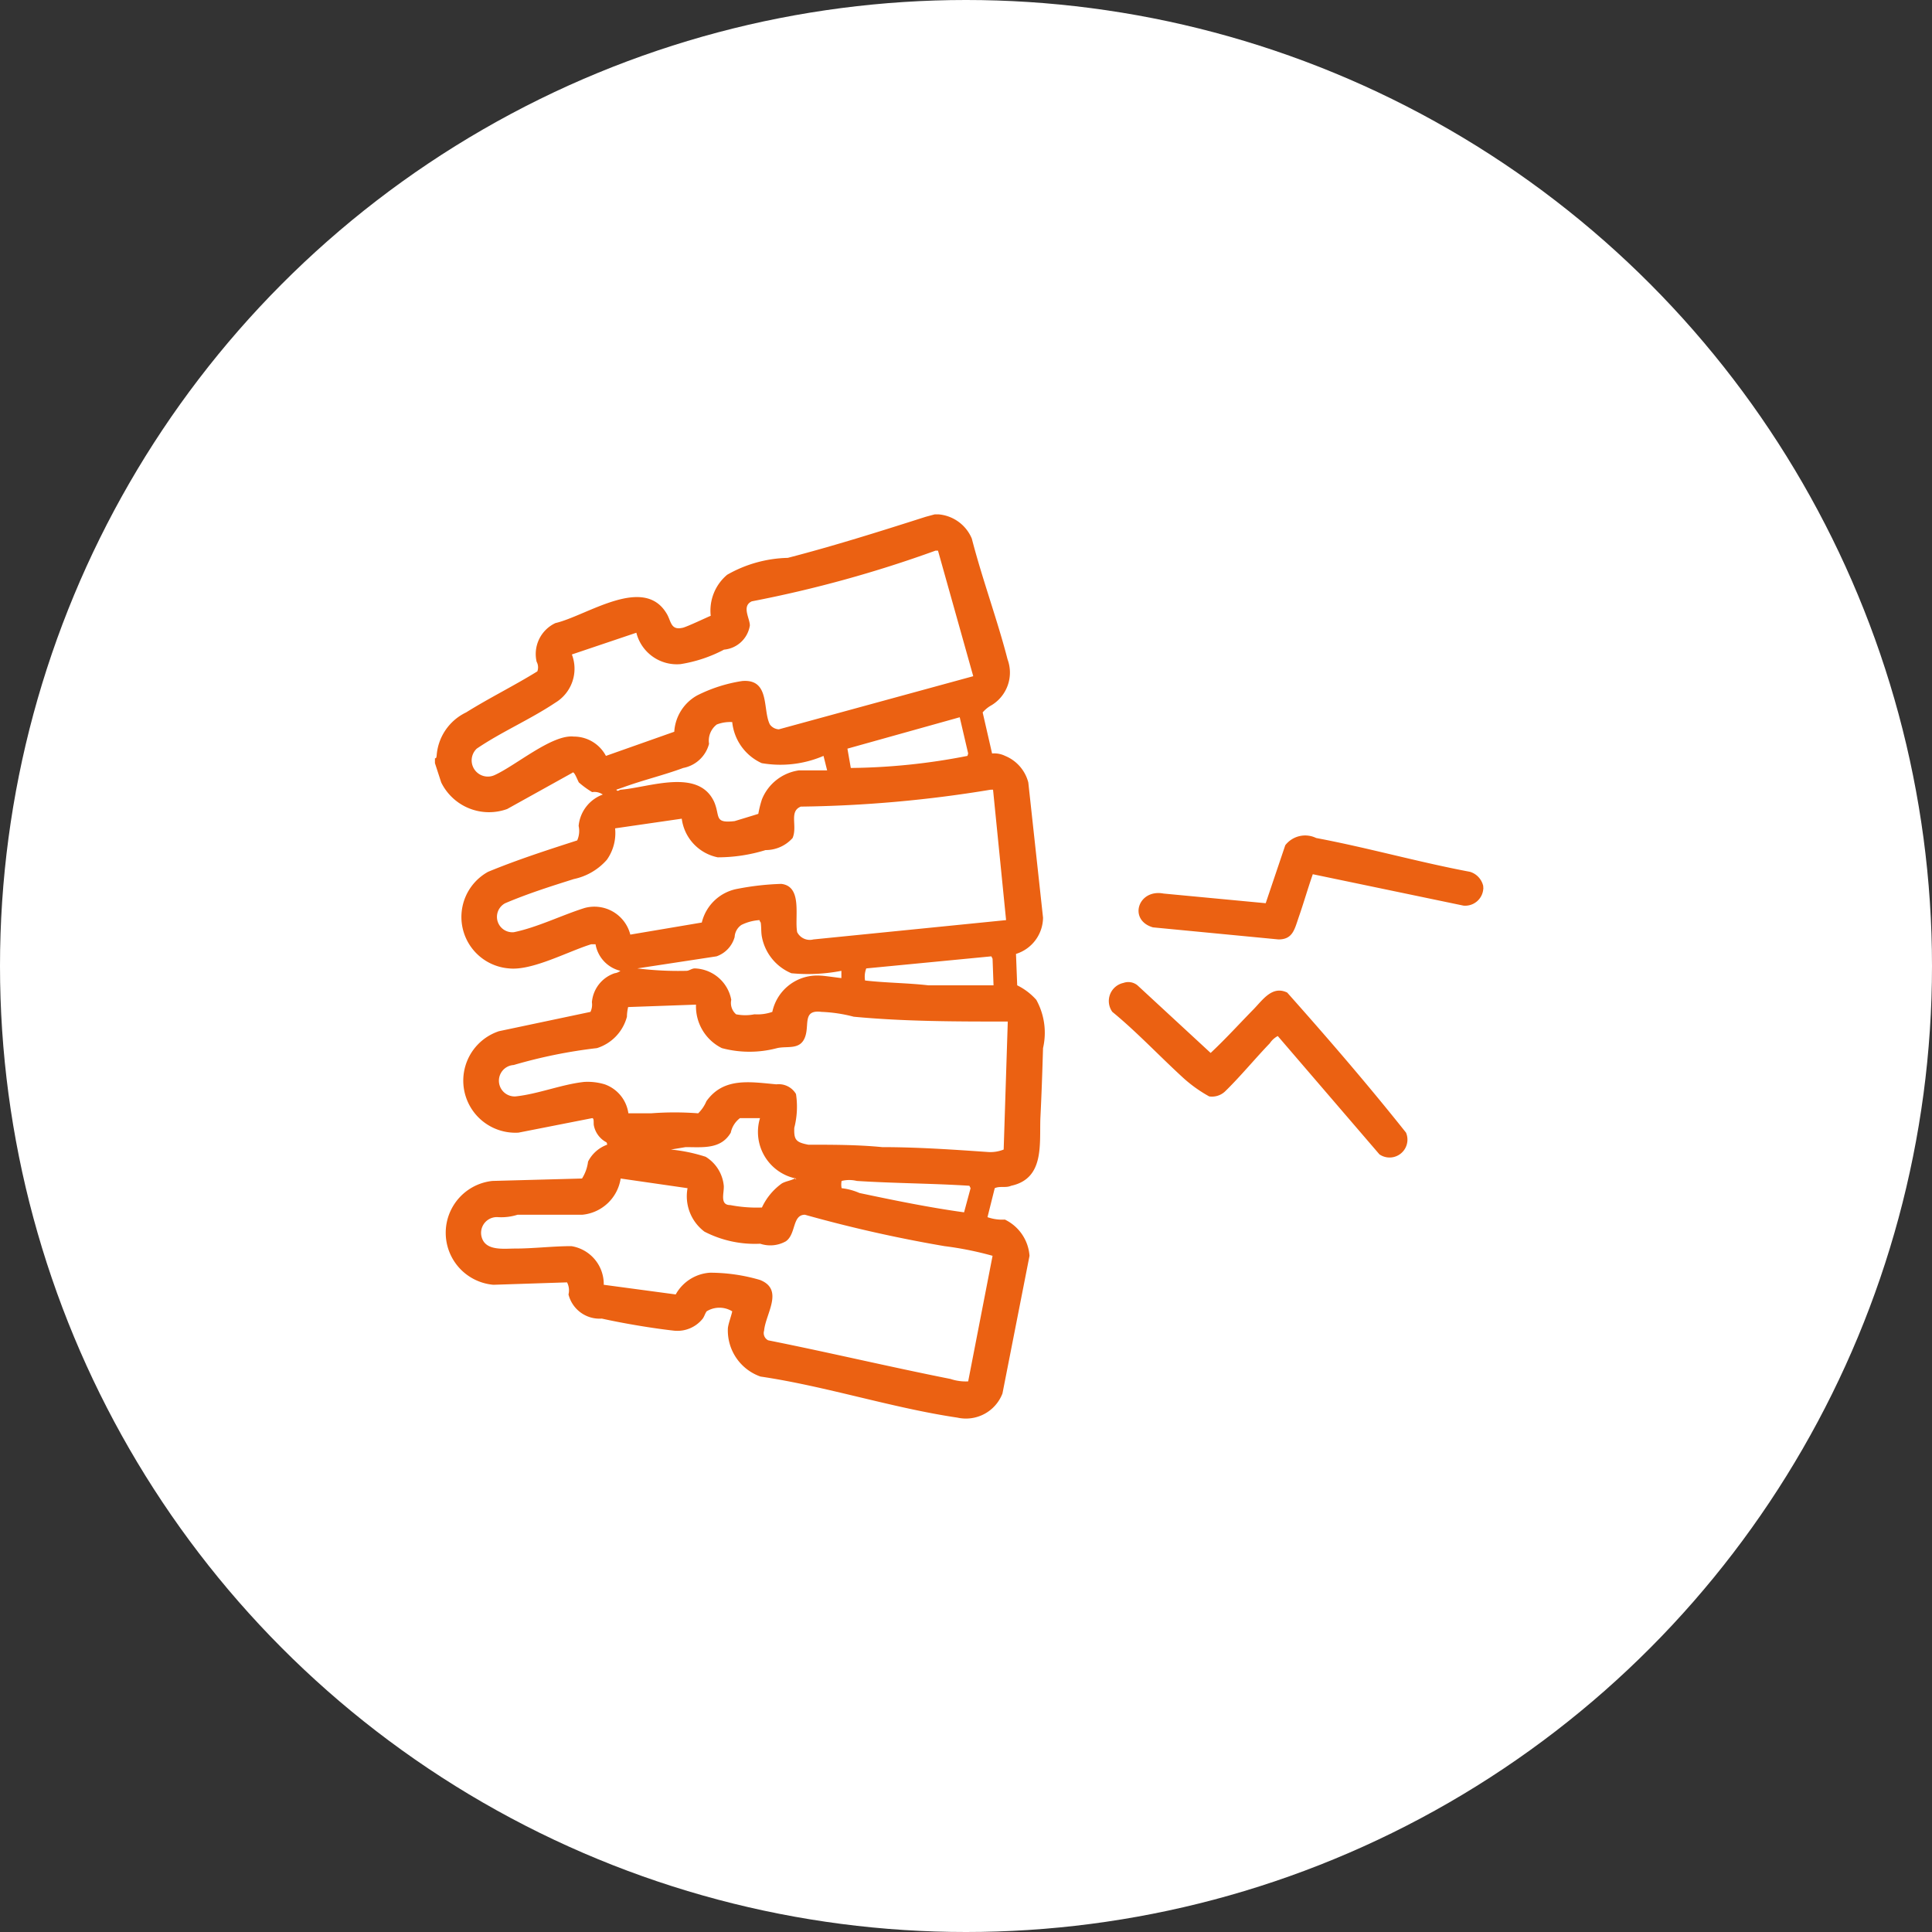
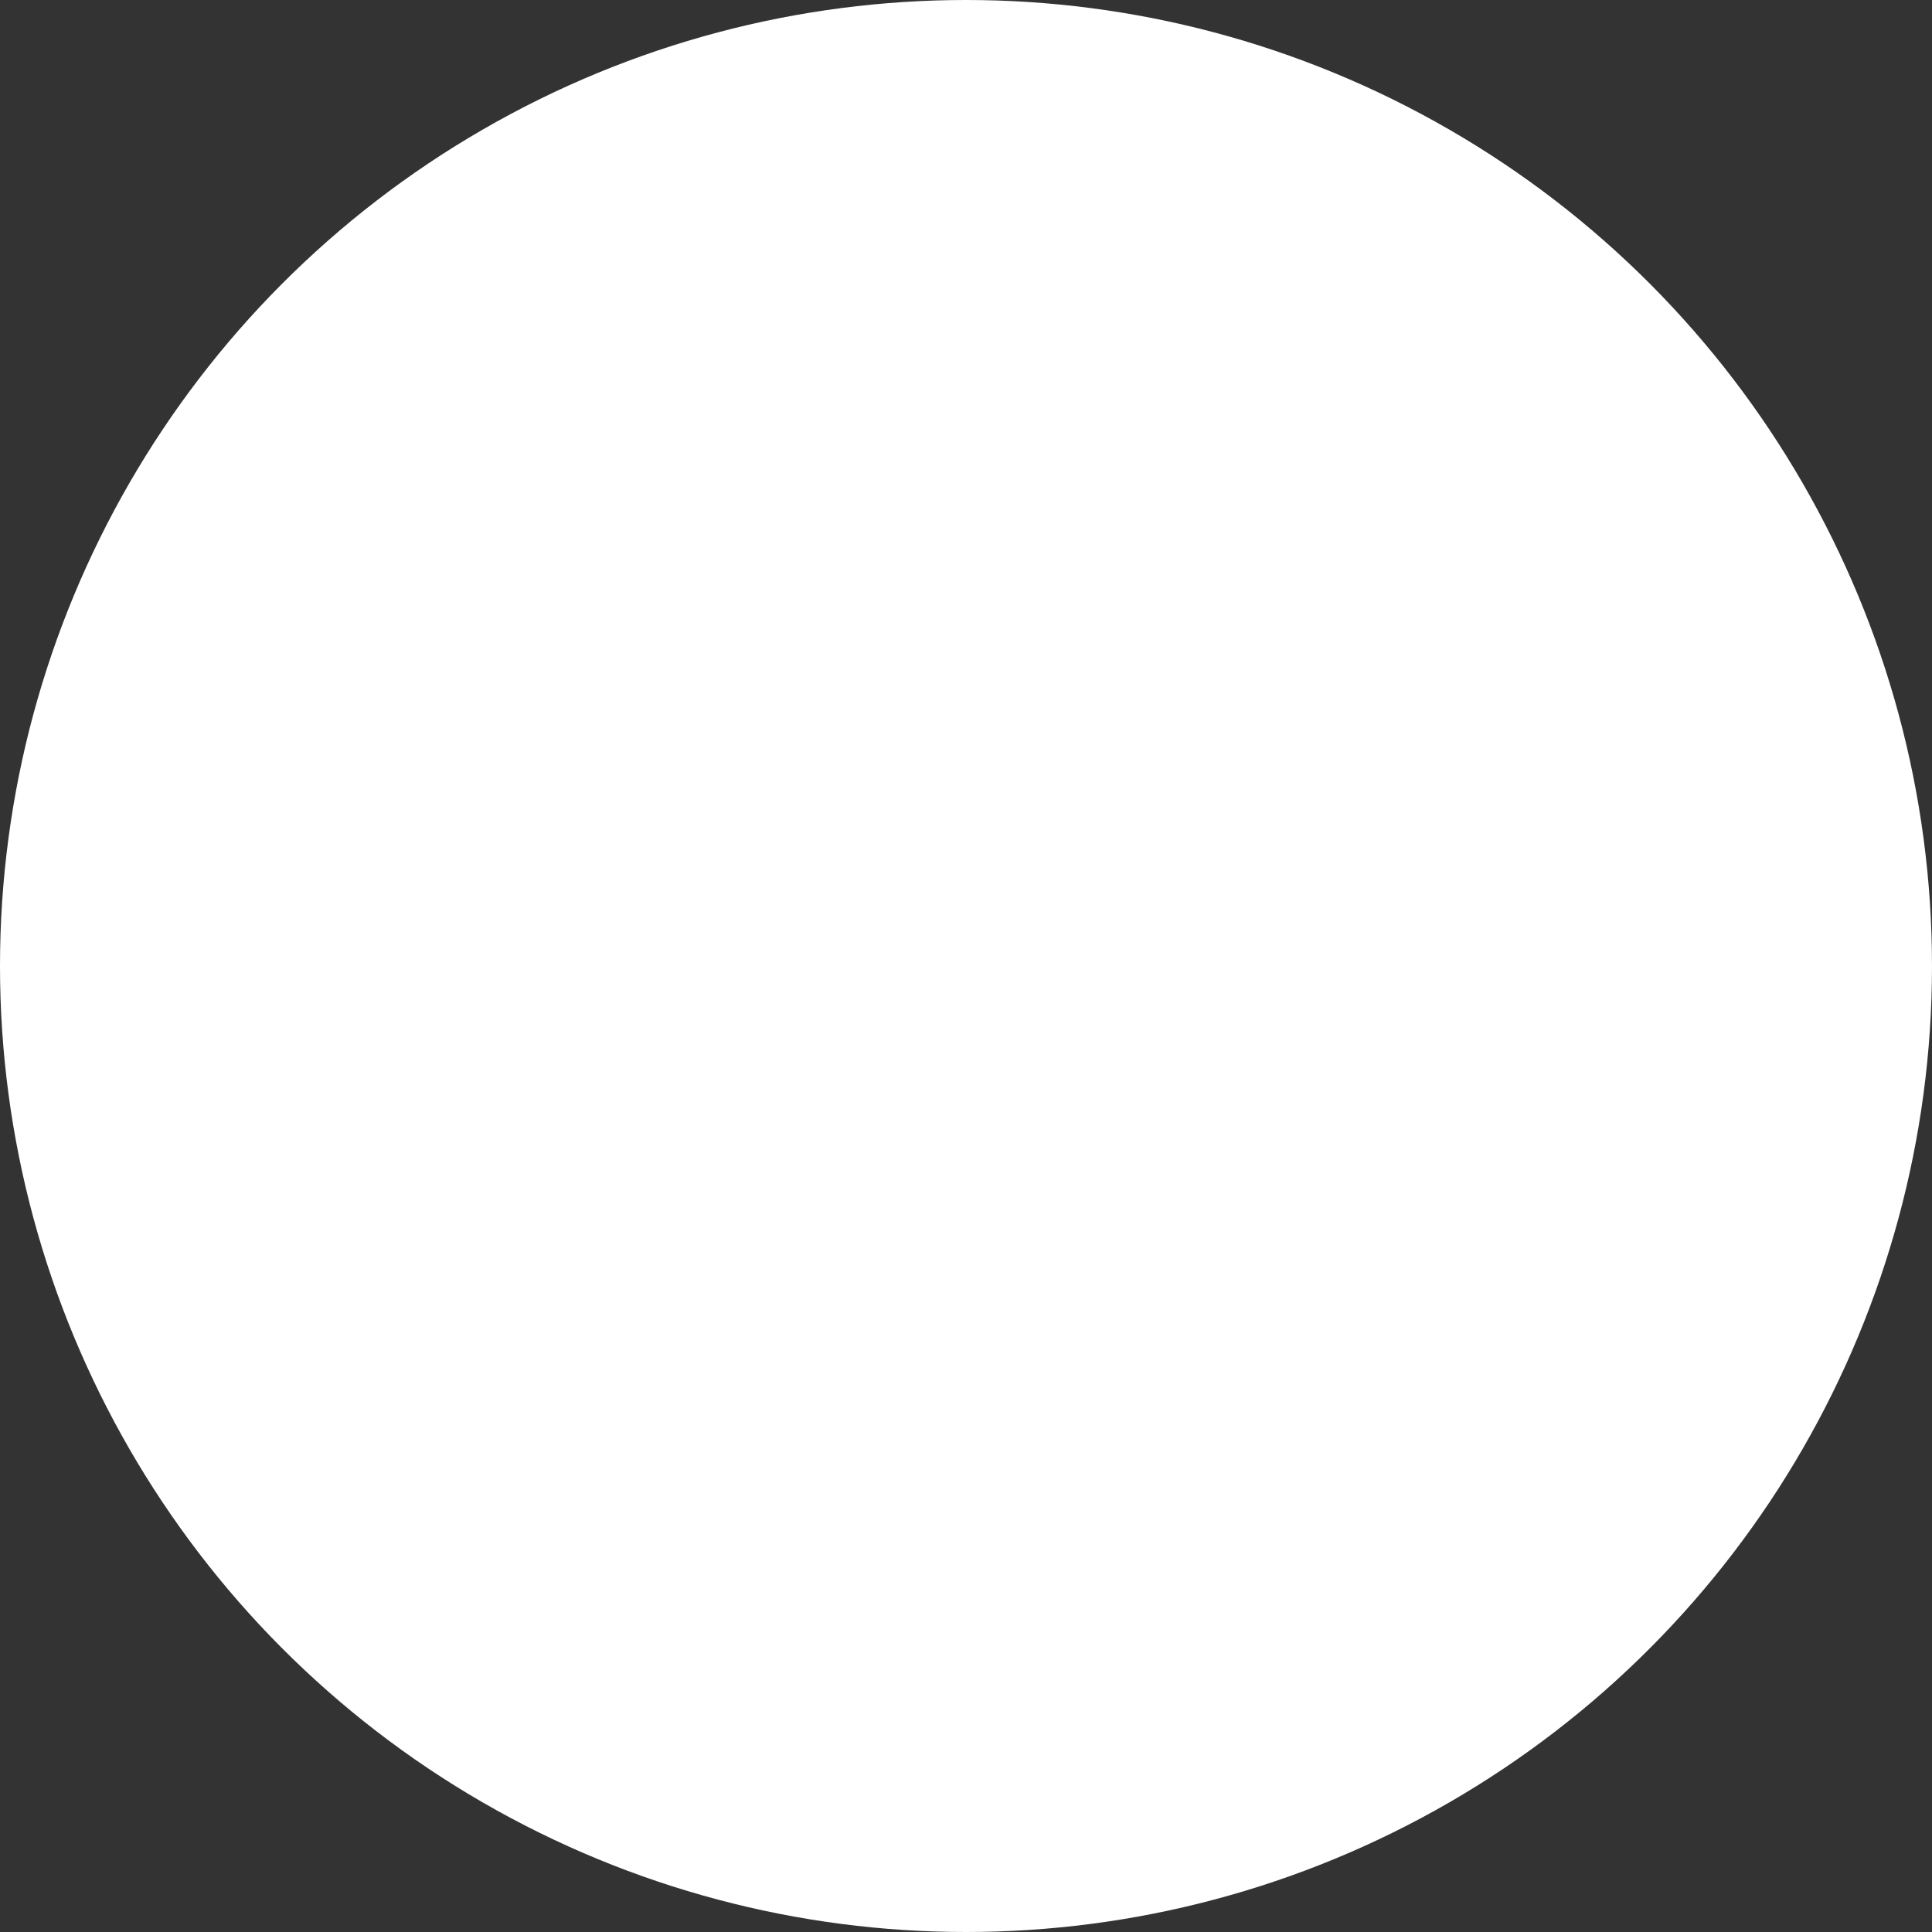
<svg xmlns="http://www.w3.org/2000/svg" id="icn__medical03.svg" width="80" height="80" viewBox="0 0 80 80">
  <rect x="0" y="0" width="80" height="80" fill="#333333" stroke="none" />
  <defs>
    <style>
      .cls-1 {
        fill: #fff;
      }

      .cls-2 {
        fill: #eb6112;
        fill-rule: evenodd;
      }
    </style>
  </defs>
  <circle id="楕円形_597" data-name="楕円形 597" class="cls-1" cx="40" cy="40" r="40" />
-   <path id="シェイプ_1015" data-name="シェイプ 1015" class="cls-2" d="M1042.13,10603.5a1.644,1.644,0,0,1,1.36,1c0.44,1.7,1.07,3.4,1.48,5a1.58,1.58,0,0,1-.66,1.9,1.329,1.329,0,0,0-.37.3l0.39,1.7a1.022,1.022,0,0,1,.54.1,1.628,1.628,0,0,1,.96,1.1l0.61,5.6a1.591,1.591,0,0,1-1.12,1.5l0.05,1.3a2.586,2.586,0,0,1,.79.6,2.817,2.817,0,0,1,.28,2c-0.03,1-.06,1.9-0.11,2.9-0.04,1.1.17,2.5-1.21,2.8-0.23.1-.46,0-0.68,0.1l-0.3,1.2a1.821,1.821,0,0,0,.72.1,1.812,1.812,0,0,1,1.02,1.5l-1.12,5.7a1.62,1.62,0,0,1-1.87,1c-2.7-.4-5.44-1.3-8.15-1.7a2.022,2.022,0,0,1-1.35-2c0.02-.2.14-0.5,0.18-0.7a1.008,1.008,0,0,0-1.06,0c-0.07.1-.09,0.2-0.16,0.3a1.338,1.338,0,0,1-1.19.5c-0.9-.1-2.09-0.3-2.99-0.5a1.324,1.324,0,0,1-1.38-1,0.713,0.713,0,0,0-.06-0.5l-3.05.1a2.16,2.16,0,0,1-.04-4.3l3.71-.1a1.7,1.7,0,0,0,.25-0.7,1.431,1.431,0,0,1,.79-0.7,0.161,0.161,0,0,0-.03-0.1,1.009,1.009,0,0,1-.52-0.7c-0.02-.1.02-0.3-0.07-0.3l-3.05.6a2.157,2.157,0,0,1-.81-4.2l3.79-.8a0.7,0.7,0,0,0,.06-0.4,1.386,1.386,0,0,1,.94-1.2,0.5,0.5,0,0,0,.24-0.1,1.37,1.37,0,0,1-1.03-1.1h-0.18c-0.97.3-2.44,1.1-3.4,1a2.136,2.136,0,0,1-.87-4c1.21-.5,2.45-0.9,3.69-1.3a0.961,0.961,0,0,0,.06-0.6,1.537,1.537,0,0,1,1-1.3,0.606,0.606,0,0,0-.44-0.1,3.738,3.738,0,0,1-.55-0.4c-0.06-.1-0.2-0.5-0.27-0.4l-2.7,1.5a2.206,2.206,0,0,1-2.73-1.1l-0.26-.8v-0.2c0.08,0,.06-0.1.07-0.1a2.153,2.153,0,0,1,1.22-1.8c0.96-.6,1.98-1.1,2.95-1.7a0.481,0.481,0,0,0-.03-0.4,1.414,1.414,0,0,1,.78-1.6c1.29-.3,3.64-2,4.6-0.4,0.19,0.3.16,0.7,0.64,0.6,0.12,0,1.16-.5,1.19-0.5a1.937,1.937,0,0,1,.68-1.7,5.3,5.3,0,0,1,2.51-.7c1.93-.5,3.83-1.1,5.71-1.7l0.37-.1h0.18Zm-10.96,9a1.853,1.853,0,0,1,.94-1.5,6.2,6.2,0,0,1,1.87-.6c1.17-.1.84,1.2,1.15,1.8a0.491,0.491,0,0,0,.37.2l8.05-2.2-1.46-5.2h-0.1a50.154,50.154,0,0,1-7.61,2.1c-0.43.2-.08,0.7-0.08,1a1.189,1.189,0,0,1-1.07,1,5.789,5.789,0,0,1-1.8.6,1.728,1.728,0,0,1-1.83-1.3l-2.67.9a1.643,1.643,0,0,1-.69,2c-1.05.7-2.22,1.2-3.25,1.9a0.67,0.67,0,0,0,.73,1.1c0.89-.4,2.39-1.7,3.29-1.6a1.5,1.5,0,0,1,1.33.8Zm11.82-.6-4.65,1.3,0.14,0.8a26.215,26.215,0,0,0,4.83-.5l0.03-.1Zm-5.49,2.2-0.15-.6a4.532,4.532,0,0,1-2.56.3,2.1,2.1,0,0,1-1.22-1.7,1.521,1.521,0,0,0-.64.1,0.843,0.843,0,0,0-.32.8,1.371,1.371,0,0,1-1.07,1c-0.81.3-1.66,0.5-2.48,0.8l-0.29.1c0.06,0.1.12,0,.19,0,1.19-.1,3.21-0.9,3.86.5,0.26,0.6-.02.9,0.85,0.8,0.33-.1.66-0.2,0.98-0.3a4.386,4.386,0,0,1,.15-0.6,1.944,1.944,0,0,1,1.53-1.2h1.17Zm-5.19,6.3a1.864,1.864,0,0,1,1.5-1.4,11.146,11.146,0,0,1,1.79-.2c0.9,0.1.54,1.4,0.66,2a0.587,0.587,0,0,0,.67.3l7.98-.8-0.54-5.4h-0.1a51.712,51.712,0,0,1-7.86.7c-0.5.2-.13,0.8-0.34,1.3a1.492,1.492,0,0,1-1.12.5,6.7,6.7,0,0,1-1.98.3,1.878,1.878,0,0,1-1.49-1.6l-2.76.4a1.911,1.911,0,0,1-.34,1.3,2.5,2.5,0,0,1-1.37.8c-0.95.3-1.9,0.6-2.84,1a0.638,0.638,0,0,0,.36,1.2c0.97-.2,1.97-0.7,2.92-1a1.534,1.534,0,0,1,1.9,1.1Zm5.78,2a7.238,7.238,0,0,1-2.07.1,2.044,2.044,0,0,1-1.22-1.5c-0.04-.2-0.02-0.4-0.05-0.6a0.23,0.23,0,0,1-.05-0.1,1.944,1.944,0,0,0-.75.2,0.643,0.643,0,0,0-.28.5,1.183,1.183,0,0,1-.75.8l-3.28.5a13.873,13.873,0,0,0,2.03.1c0.12,0,.22-0.1.35-0.1a1.591,1.591,0,0,1,1.51,1.3,0.62,0.62,0,0,0,.2.6,1.941,1.941,0,0,0,.76,0,1.869,1.869,0,0,0,.74-0.1,1.9,1.9,0,0,1,2.01-1.5c0.12,0,.81.1,0.85,0.1v-0.3Zm6.3,0.6-0.04-1.1-0.05-.1-5.18.5a0.956,0.956,0,0,0-.05.5c0.86,0.1,1.75.1,2.62,0.2h2.7Zm-12.32.8-2.81.1a1.825,1.825,0,0,0-.05.4,1.861,1.861,0,0,1-1.24,1.3,20.693,20.693,0,0,0-3.45.7,0.651,0.651,0,1,0,.08,1.3c0.94-.1,1.91-0.5,2.84-0.6a2.449,2.449,0,0,1,.85.1,1.491,1.491,0,0,1,.98,1.2h0.94a12.691,12.691,0,0,1,1.95,0,1.509,1.509,0,0,0,.34-0.5c0.71-1,1.8-.8,2.9-0.7a0.827,0.827,0,0,1,.81.4,3.487,3.487,0,0,1-.07,1.4c-0.02.5,0.07,0.6,0.58,0.7,1.01,0,2.04,0,3.06.1,1.45,0,2.9.1,4.35,0.2a1.479,1.479,0,0,0,.68-0.1l0.17-5.3c-2.13,0-4.26,0-6.38-.2a6.116,6.116,0,0,0-1.33-.2c-0.78-.1-0.51.5-0.67,1-0.19.6-.73,0.4-1.17,0.5a4.444,4.444,0,0,1-2.29,0A1.93,1.93,0,0,1,1032.07,10623.8Zm2.65,4.7h-0.83a1.011,1.011,0,0,0-.38.6c-0.41.7-1.16,0.6-1.87,0.6l-0.61.1a6.819,6.819,0,0,1,1.44.3,1.582,1.582,0,0,1,.75,1.2c0.02,0.3-.18.8,0.27,0.8a5.746,5.746,0,0,0,1.31.1,2.537,2.537,0,0,1,.83-1c0.19-.1.33-0.1,0.53-0.2,0.05,0,.06.1,0.05,0A1.968,1.968,0,0,1,1034.72,10628.5Zm-3,2.9-2.77-.4a1.775,1.775,0,0,1-1.59,1.5h-2.68a2.229,2.229,0,0,1-.8.1,0.653,0.653,0,0,0-.66.9c0.2,0.5.91,0.4,1.36,0.4,0.76,0,1.56-.1,2.33-0.1a1.591,1.591,0,0,1,1.34,1.6l2.98,0.4a1.753,1.753,0,0,1,1.42-.9,7.352,7.352,0,0,1,2.07.3c1.01,0.4.23,1.4,0.17,2.1a0.334,0.334,0,0,0,.17.4c2.51,0.5,5.03,1.1,7.55,1.6a1.97,1.97,0,0,0,.73.1l1.01-5.2a13.751,13.751,0,0,0-1.99-.4,56.805,56.805,0,0,1-5.78-1.3c-0.53,0-.36.8-0.79,1.1a1.31,1.31,0,0,1-1.06.1,4.55,4.55,0,0,1-2.31-.5A1.833,1.833,0,0,1,1031.72,10631.4Zm11.45,1,0.27-1-0.05-.1c-1.56-.1-3.1-0.1-4.66-0.2a1.33,1.33,0,0,0-.63,0,0.758,0.758,0,0,0,0,.3,2.577,2.577,0,0,1,.74.2C1040.26,10631.9,1041.72,10632.2,1043.17,10632.4Zm21.5-13.5c-0.01,0,.01.1,0,0.1a0.751,0.751,0,0,1-.82.7l-6.24-1.3c-0.21.6-.38,1.2-0.59,1.8-0.17.5-.25,0.9-0.83,0.9l-5.2-.5c-1.03-.3-0.62-1.6.44-1.4l4.23,0.4,0.81-2.4a1.041,1.041,0,0,1,1.28-.3c2.13,0.4,4.24,1,6.37,1.4A0.8,0.8,0,0,1,1064.67,10618.9Zm-14.9,4a0.6,0.6,0,0,1,.58.1l3.03,2.8c0.64-.6,1.18-1.2,1.77-1.8,0.39-.4.78-1,1.4-0.7,1.69,1.9,3.33,3.8,4.92,5.8a0.74,0.74,0,0,1-1.1.9l-4.21-4.9a0.9,0.9,0,0,0-.33.3c-0.58.6-1.24,1.4-1.86,2a0.787,0.787,0,0,1-.65.2,5.675,5.675,0,0,1-1.11-.8c-0.98-.9-1.92-1.9-2.9-2.7A0.767,0.767,0,0,1,1049.77,10622.9Z" transform="translate(-1003.25 -10582.2)" />
</svg>